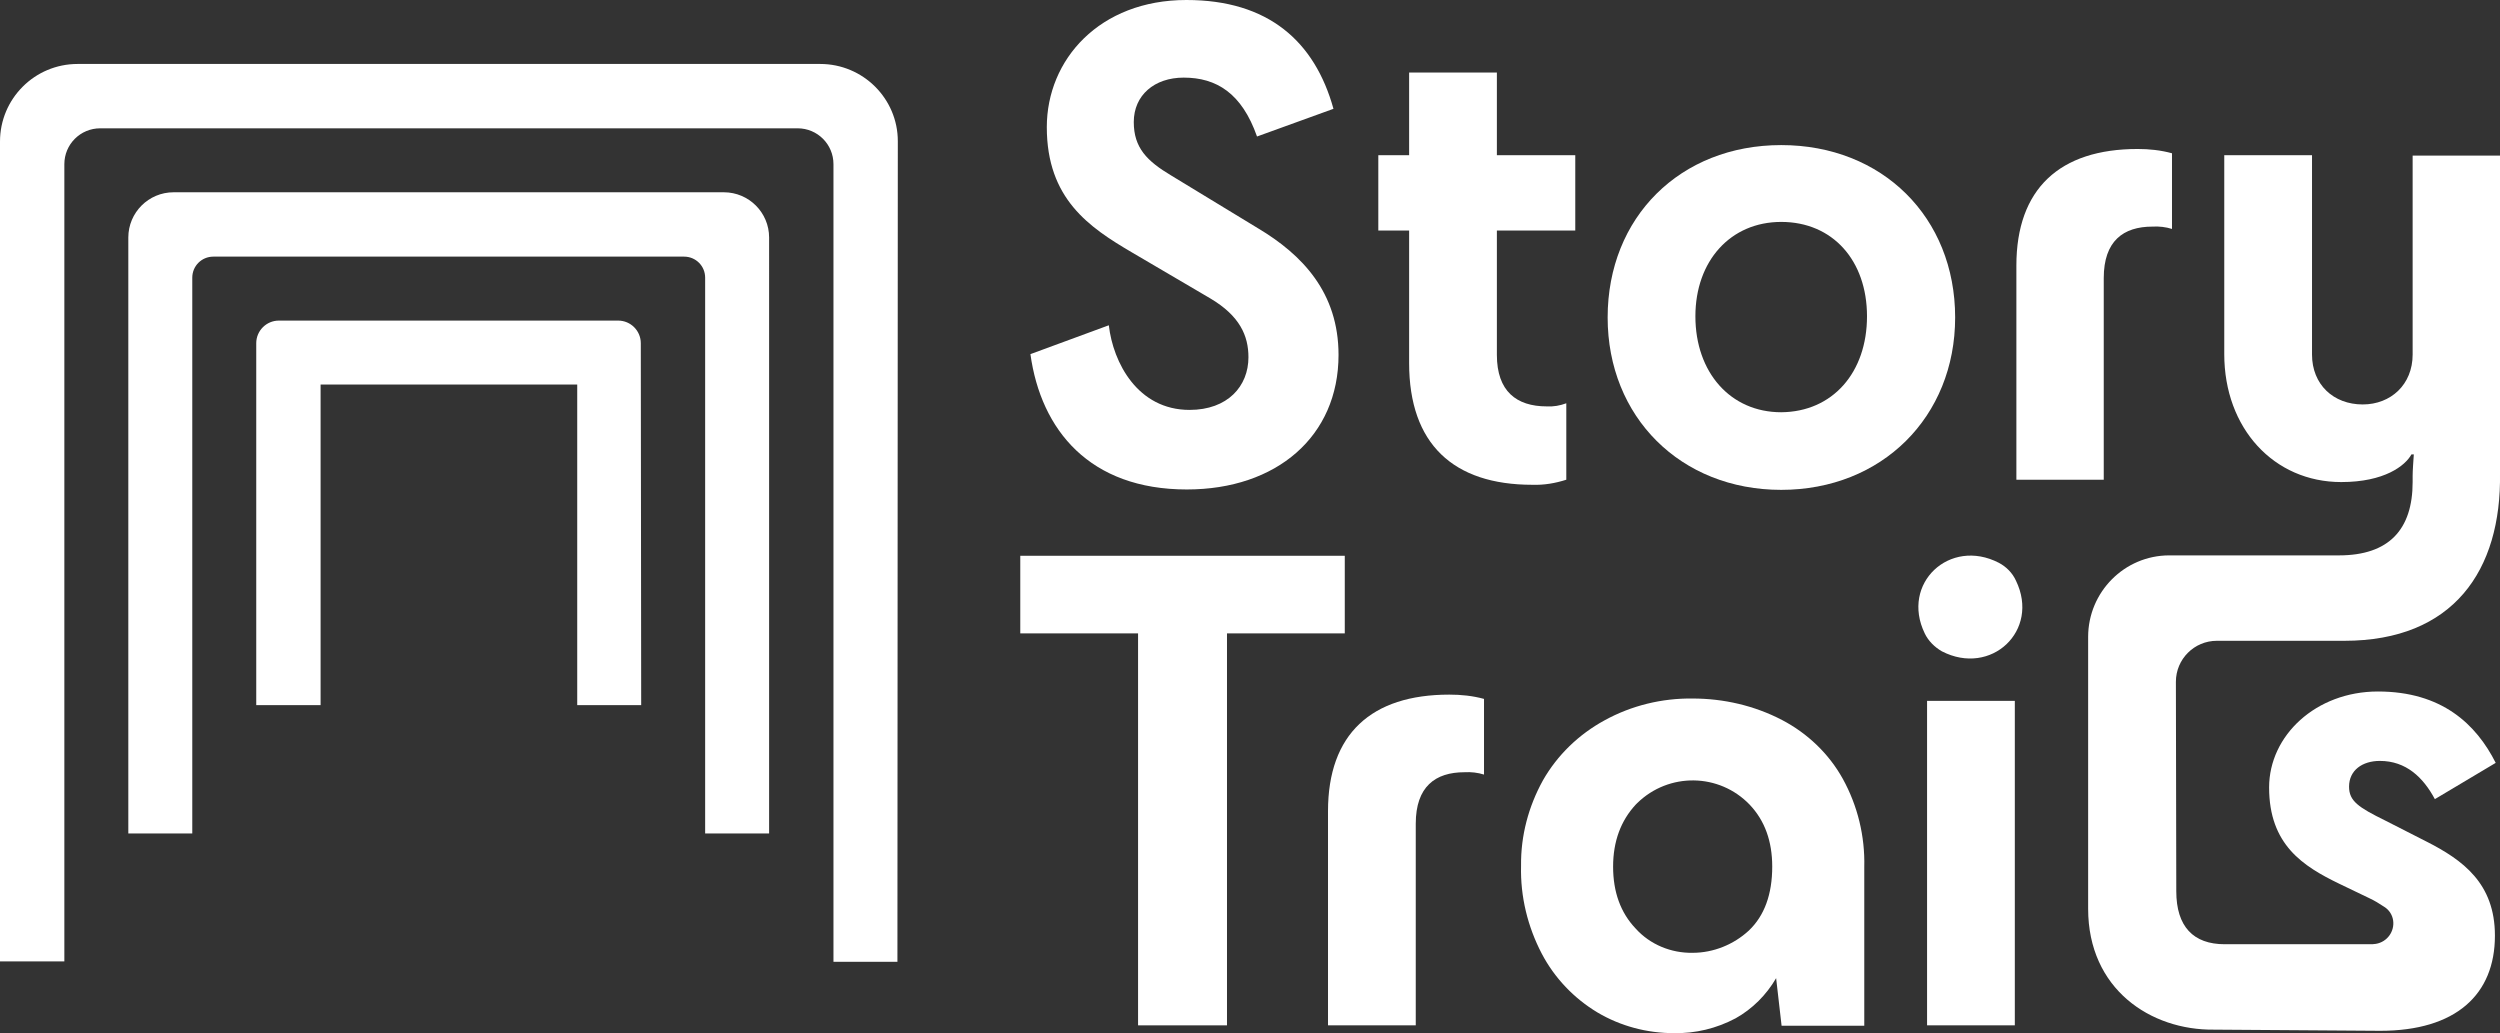
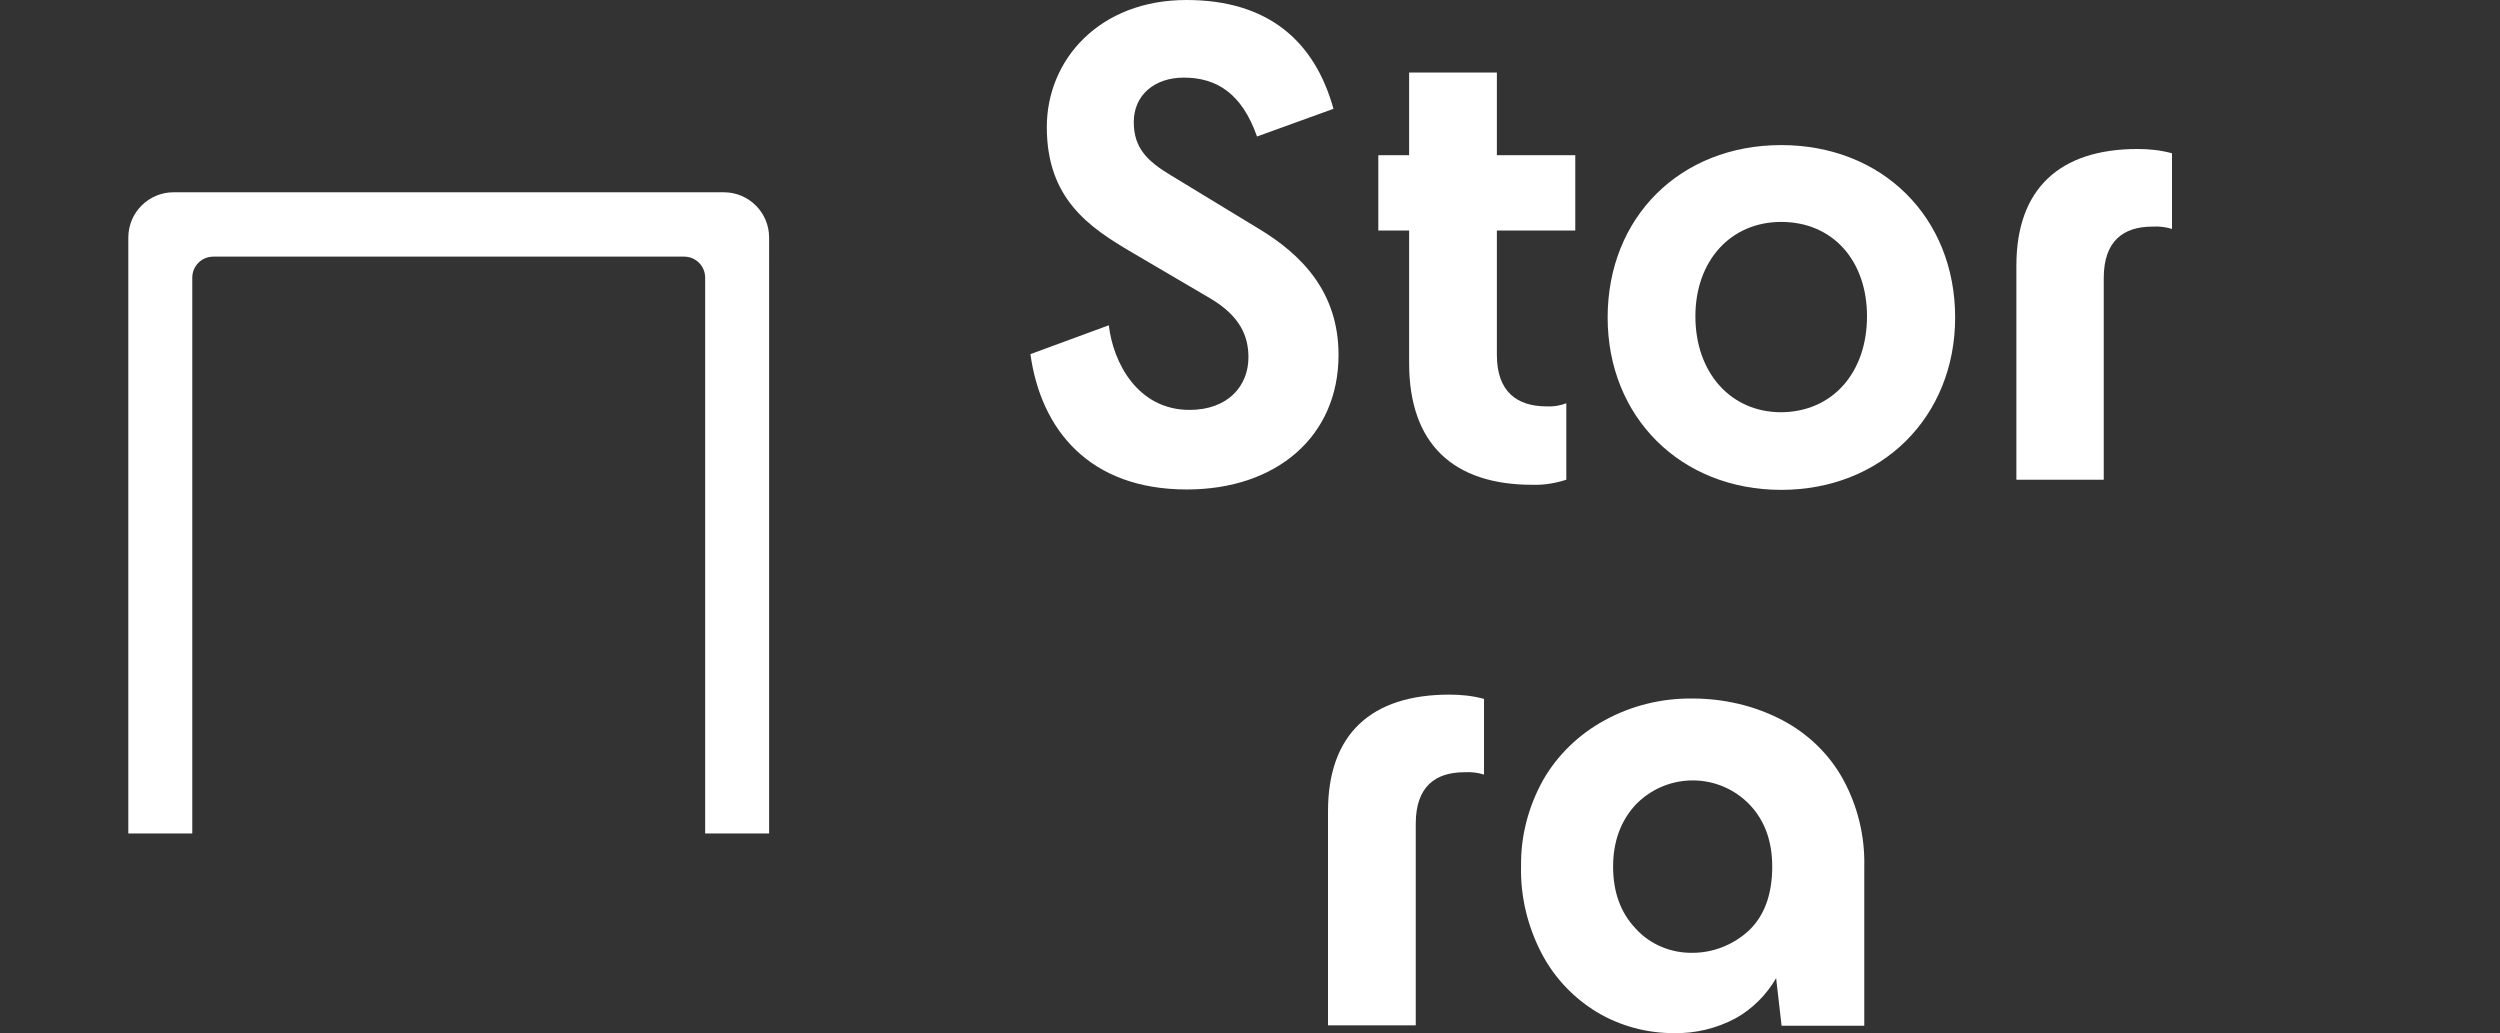
<svg xmlns="http://www.w3.org/2000/svg" version="1.1" id="Layer_1" x="0px" y="0px" viewBox="0 0 641 264.9" style="enable-background:new 0 0 641 264.9;" xml:space="preserve">
  <rect x="0" y="0" width="641" height="264.9" fill="#333333" stroke="none" />
  <style type="text/css">
	.st0{fill:#FFFFFF;}
</style>
  <g>
    <path class="st0" d="M300.3,45l22.2,13.5c11.4,6.8,20.7,16.5,20.7,32.5c0,20.9-15.9,34.5-38.9,34.5c-24.9,0-37.4-15.2-40.1-34.7   l20.1-7.4c1.1,9.6,7.4,21.7,20.7,21.7c9.8,0,15.1-6.1,15.1-13.5c0-5.5-2.2-10.6-9.8-15.1l-20.1-11.8c-10.9-6.4-21.8-13.7-21.8-32.1   c0-17.3,13.5-32.6,35.8-32.6c21,0,32.9,10.6,37.7,27.9L322.3,35c-3.9-11.1-10.4-15.1-18.8-15.1c-7.5,0-12.8,4.5-12.8,11.4   C290.7,37.9,294.1,41.3,300.3,45L300.3,45z" />
    <path class="st0" d="M361.3,93.1v-34h-7.9V39.8h7.9V18.6h22.5v21.2h20.1v19.3h-20.1V91c0,9.3,5,13.2,12.8,13.2   c1.7,0.1,3.4-0.2,5-0.8V123c-2.8,0.9-5.7,1.4-8.7,1.3C372.6,124.3,361.3,113.8,361.3,93.1z" />
    <path class="st0" d="M412.2,81.4c0-25.7,18.6-44.2,44.5-44.2s44.6,18.5,44.6,44.2c0,25.5-18.8,44.2-44.6,44.2   S412.2,106.9,412.2,81.4z M478.7,81.1c0-14.3-8.8-24.2-22-24.2c-13,0-22,10-22,24.2c0,14.4,9,24.6,22,24.6   C469.9,105.6,478.7,95.5,478.7,81.1z" />
    <path class="st0" d="M556.9,39.3v19.4c-1.6-0.5-3.3-0.7-5-0.6c-7.5,0-12.5,3.7-12.5,13.2V123h-22.4V68.1   c0-19.7,11.1-29.9,31.1-29.9C551,38.2,554,38.5,556.9,39.3z" />
-     <path class="st0" d="M291.8,162.4h-30.2v-19.9h83.2v19.9h-30.2v100.5h-22.8L291.8,162.4z" />
    <path class="st0" d="M380.5,179.2v19.4c-1.6-0.5-3.3-0.7-5-0.6c-7.5,0-12.5,3.7-12.5,13.2v51.7h-22.5V208   c0-19.8,11.1-29.9,31.1-29.9C374.6,178.1,377.6,178.4,380.5,179.2z" />
-     <path class="st0" d="M493.5,162.4c-6.2-12.8,6.4-24.6,19-18.1c1.9,1,3.5,2.6,4.4,4.6c6.2,12.8-6.4,24.6-19,18.1   C496,165.9,494.4,164.3,493.5,162.4L493.5,162.4z M494.1,262.9v-83.2h22.5v83.2H494.1z" />
-     <path class="st0" d="M567.7,264c-16.3,0.2-32.3-10.4-32.3-31v-69.7c0-11.5,9.3-20.9,20.8-20.9c0,0,0,0,0,0h43.5   c12.8,0,18.9-6.6,18.9-18.8V122c0-1.4,0.2-3.9,0.3-5.5h-0.6c-1.6,2.9-6.9,7.1-18,7.1c-17.3,0-30-13.8-30-32.8v-51h22.5v51.1   c0,7.7,5.5,12.8,13,12.8c7.2,0,12.8-5.1,12.8-12.8v-51H641v81.4c0.4,25-12,43-39.9,43h-32.7c-5.8,0-10.5,4.7-10.5,10.5c0,0,0,0,0,0   l0.1,53.7c0,9.1,4.4,13.6,12.4,13.6h37.1c0.6,0,1.2,0,1.7-0.1c2.9-0.5,4.8-3.2,4.4-6c-0.2-1.4-1-2.7-2.3-3.5   c-1.2-0.8-2.5-1.6-3.8-2.2l-7.7-3.7c-9.3-4.5-18-10-18-24.7c0-13.3,12-24.6,27.9-24.6c16.4,0,25.2,8.4,30.2,18.3l-15.6,9.3   c-3-5.6-7.4-9.8-14.1-9.8c-4.5,0-7.9,2.4-7.9,6.6c0,3.7,2.4,5.3,9.3,8.7l10.4,5.3c9.5,4.8,17.7,10.8,17.7,24.2   c0,15.1-10,24.4-29.4,24.4" />
    <path class="st0" d="M456.9,184.6c6.5,3.4,12,8.6,15.6,15.1c3.8,6.9,5.7,14.7,5.5,22.6V263h-21.2l-1.4-12.2   c-2.5,4.3-6.1,7.9-10.4,10.3c-4.9,2.6-10.3,3.9-15.8,3.8c-6.9,0-13.7-1.8-19.6-5.3c-6-3.6-11-8.8-14.3-15.1   c-3.6-6.9-5.5-14.6-5.3-22.5c-0.1-7.7,1.9-15.2,5.6-21.9c3.7-6.5,9.2-11.8,15.8-15.4c6.9-3.8,14.7-5.7,22.6-5.6   C441.9,179.1,449.8,180.9,456.9,184.6L456.9,184.6z M448.4,238.6c4-3.8,6-9.3,6-16.4c0-6.5-1.9-11.8-5.8-15.9   c-7.8-8.1-20.7-8.3-28.8-0.4c-0.1,0.1-0.3,0.3-0.4,0.4c-3.8,4.1-5.8,9.4-5.8,15.9c0,6.5,1.9,11.8,5.8,15.9   c3.7,4.1,9.1,6.3,14.6,6.2C439.3,244.3,444.5,242.2,448.4,238.6L448.4,238.6z" />
-     <path class="st0" d="M230.1,246.6h-16.4V42.1c0-5.1-4.1-9.2-9.2-9.2l0,0H25.7c-5.1,0-9.2,4.1-9.2,9.2v204.4H0V36.3   c0-11,8.9-19.9,19.9-19.9h190.4c11,0,19.9,8.9,19.9,19.8v0L230.1,246.6z" />
    <path class="st0" d="M197.2,213.7h-16.4V71.2c0-3-2.4-5.4-5.4-5.4l0,0H54.7c-3,0-5.4,2.4-5.4,5.4l0,0v142.5H32.9V60.9   c0-6.4,5.2-11.6,11.6-11.6l0,0h141.1c6.4,0,11.6,5.2,11.6,11.6l0,0V213.7z" />
-     <path class="st0" d="M164.4,180.8h-16.4V98.6H82.2v82.2H65.7V88c0-3.2,2.6-5.8,5.8-5.8h87c3.2,0,5.8,2.6,5.8,5.8c0,0,0,0,0,0   L164.4,180.8z" />
  </g>
</svg>